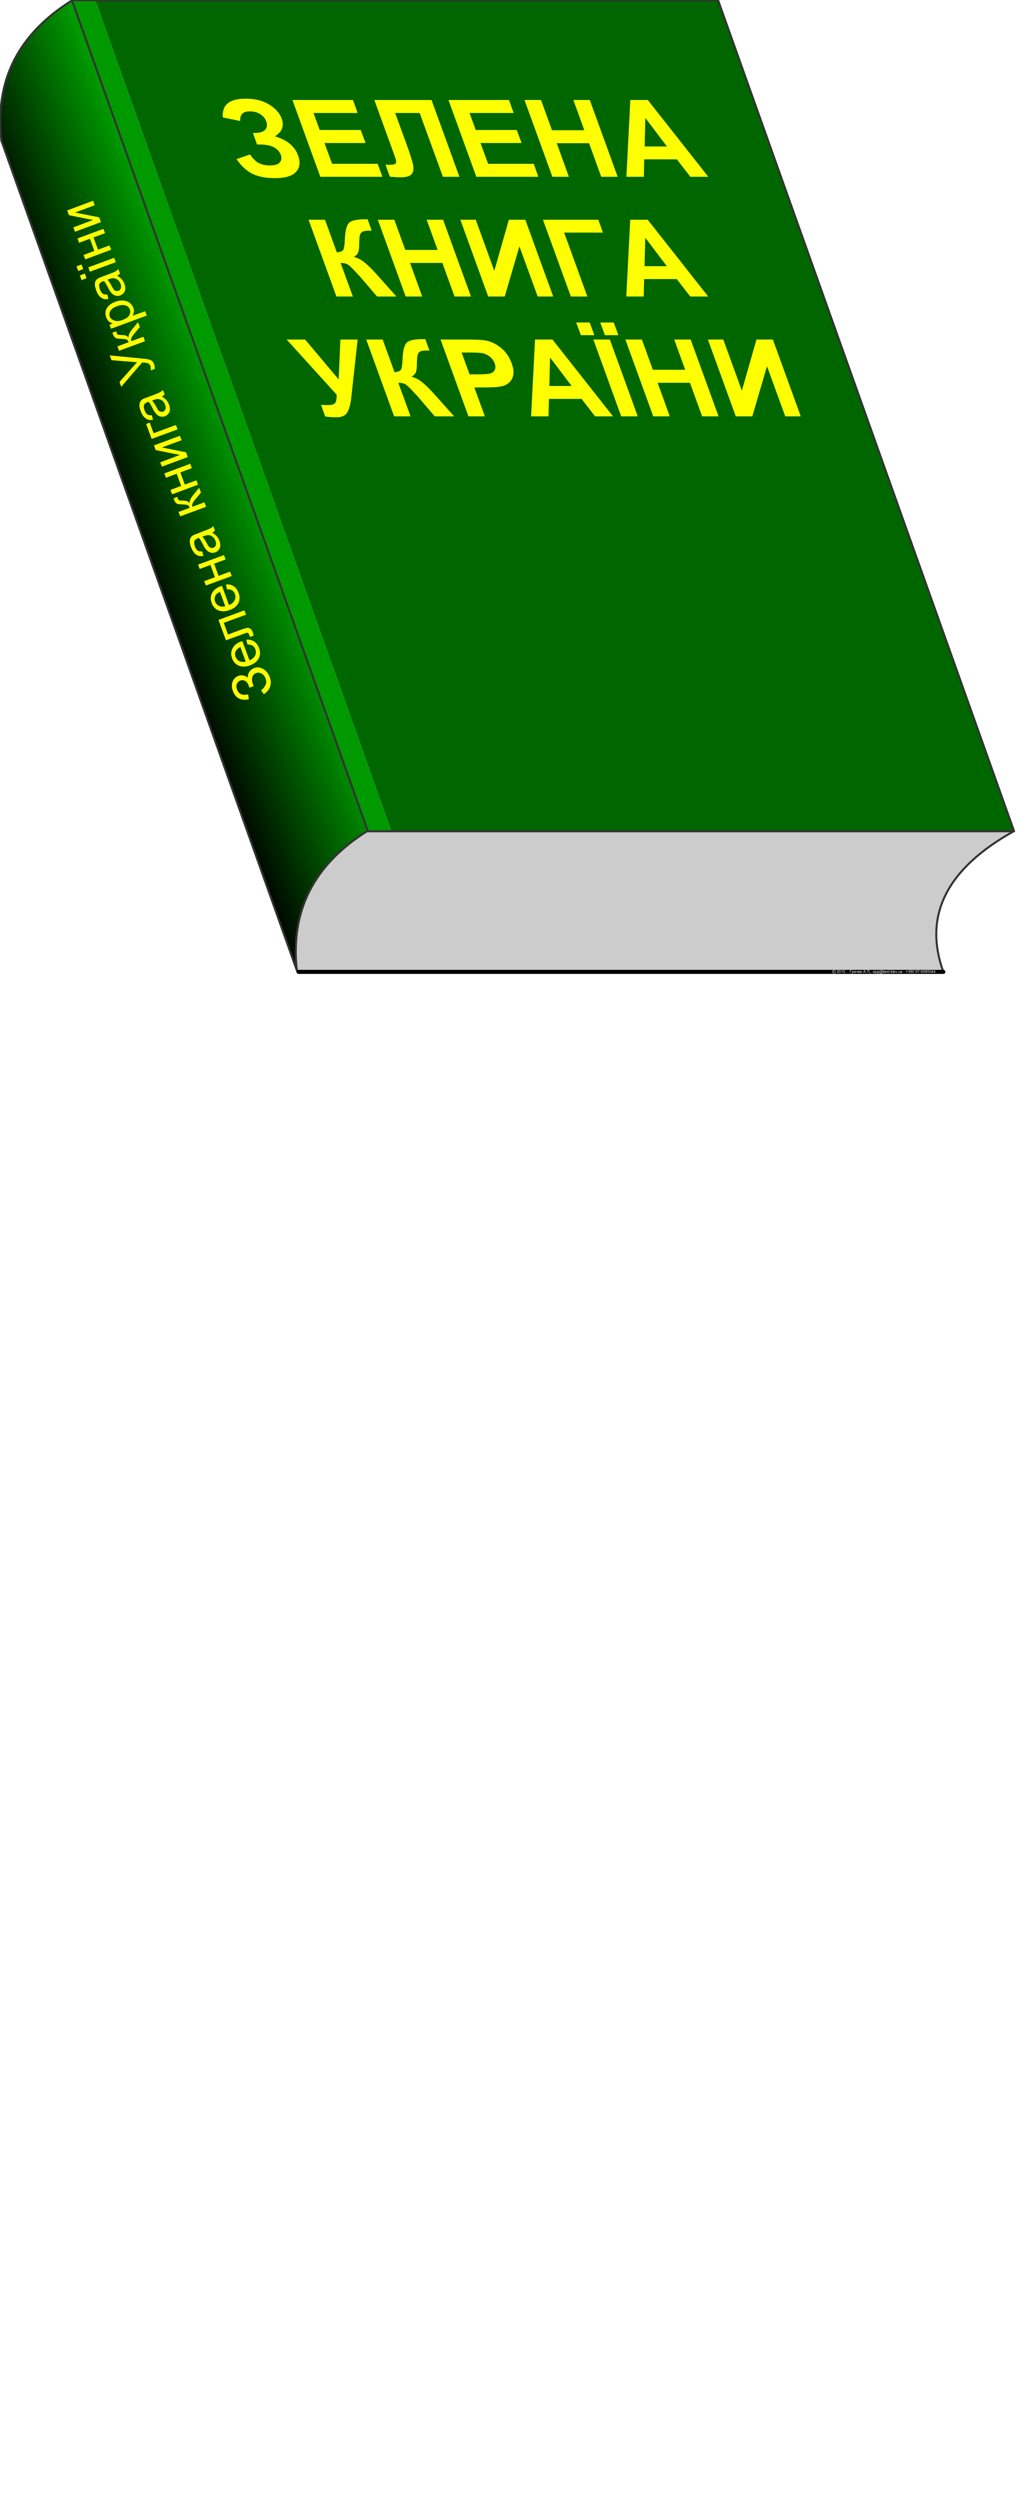
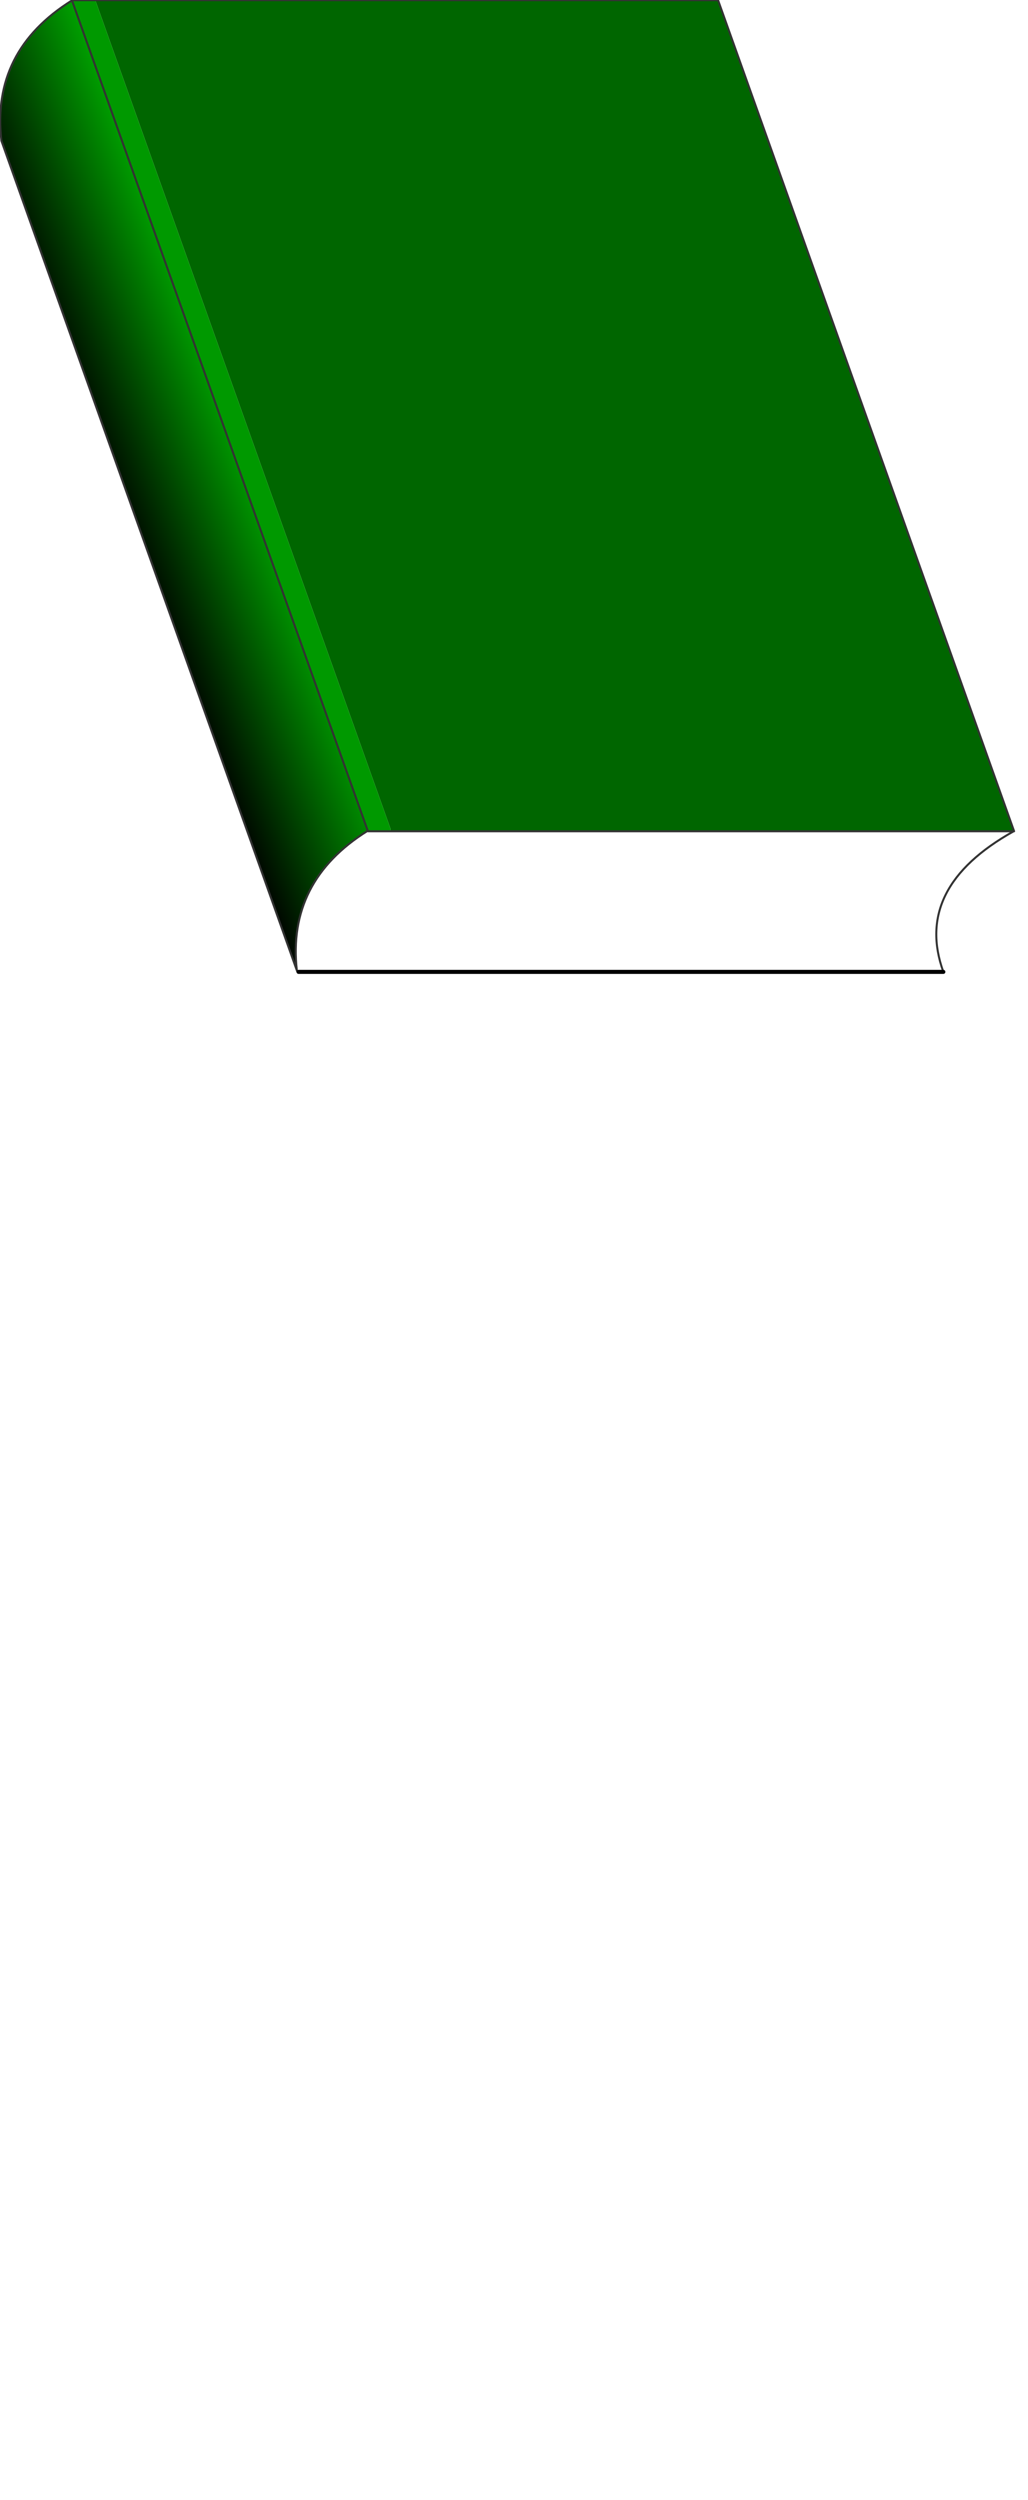
<svg xmlns="http://www.w3.org/2000/svg" xmlns:xlink="http://www.w3.org/1999/xlink" version="1.1" preserveAspectRatio="meet" x="0px" y="0px" width="200px" viewBox="0 0 507 486">
  <defs>
    <linearGradient id="Gradient_1" gradientUnits="userSpaceOnUse" x1="163.225" y1="211.475" x2="18.175" y2="267.225" spreadMethod="pad">
      <stop offset="0%" stop-color="#00FF00" />
      <stop offset="73.725%" stop-color="#000000" />
    </linearGradient>
    <filter id="Filter_1" x="-20%" y="-20%" width="140%" height="140%" color-interpolation-filters="sRGB">
      <feFlood flood-color="#000000" flood-opacity="1" in="SourceGraphic" result="result1" />
      <feComposite in2="SourceGraphic" in="result1" operator="in" result="result2" />
      <feGaussianBlur in="result2" stdDeviation="0.333,0.333" result="result3" />
      <feOffset dx="2.828" dy="2.828" in="result3" result="result4" />
      <feComposite in2="result4" in="SourceGraphic" operator="over" result="result5" />
    </filter>
    <g id="2">
      <path fill="#006600" stroke="none" d=" M 192.6 408.4 L 192.6 409.65 499.95 409.65 500.15 409.65 354.15 0.1 47 0.1 192.6 408.4 Z" />
-       <path fill="#CCCCCC" stroke="none" d=" M 192.6 409.65 L 181.45 409.65 181.3 409.45 Q 141.5 434.3 146.4 478.25 L 146.7 478.95 147.25 478.95 465.25 478.95 Q 450.25 437.4 499.95 409.65 L 192.6 409.65 Z" />
      <path fill="url(#Gradient_1)" stroke="none" d=" M 35.5 0.2 Q -4.45 25.1 0.7 69.4 L 146.4 478.25 Q 141.5 434.3 181.3 409.45 181.3 409.35 181.35 409.35 L 35.5 0.2 Z" />
      <path fill="#009900" stroke="none" d=" M 35.5 0.1 L 35.5 0.2 181.35 409.35 181.45 409.65 192.6 409.65 192.6 408.4 47 0.1 35.5 0.1 Z" />
    </g>
    <g id="3">
-       <path fill="#FFFFFF" stroke="none" d=" M 451.75 478.75 Q 451.75 478.55 451.8 478.45 451.85 478.35 451.9 478.3 451.95 478.25 452.05 478.25 452.15 478.25 452.2 478.3 452.25 478.35 452.25 478.45 L 452.45 478.45 Q 452.4 478.3 452.3 478.2 452.2 478.1 452.05 478.1 451.85 478.1 451.7 478.25 451.55 478.45 451.55 478.8 451.55 479.15 451.7 479.3 451.85 479.45 452.05 479.45 452.15 479.45 452.25 479.4 452.35 479.35 452.4 479.25 452.45 479.15 452.45 479 452.45 478.8 452.35 478.7 452.25 478.6 452.05 478.6 451.95 478.6 451.9 478.6 451.8 478.65 451.75 478.75 M 451.8 479.2 Q 451.75 479.1 451.75 479 451.75 478.9 451.85 478.8 451.9 478.7 452.05 478.7 452.15 478.7 452.2 478.8 452.3 478.9 452.3 479 452.3 479.15 452.2 479.25 452.15 479.35 452.05 479.35 451.95 479.35 451.9 479.3 451.85 479.25 451.8 479.2 M 455.15 478.45 Q 455.1 478.3 455 478.2 454.9 478.1 454.75 478.1 454.55 478.1 454.4 478.25 454.25 478.45 454.25 478.8 454.25 479.15 454.4 479.3 454.55 479.45 454.75 479.45 454.85 479.45 454.95 479.4 455.05 479.35 455.1 479.25 455.15 479.15 455.15 479 455.15 478.8 455.05 478.7 454.95 478.6 454.75 478.6 454.65 478.6 454.6 478.6 454.5 478.65 454.45 478.75 454.45 478.55 454.5 478.45 454.55 478.35 454.6 478.3 454.65 478.25 454.75 478.25 454.85 478.25 454.9 478.3 454.95 478.35 454.95 478.45 L 455.15 478.45 M 454.5 479.2 Q 454.45 479.1 454.45 479 454.45 478.9 454.55 478.8 454.6 478.7 454.75 478.7 454.85 478.7 454.9 478.8 455 478.9 455 479 455 479.15 454.9 479.25 454.85 479.35 454.75 479.35 454.65 479.35 454.6 479.3 454.55 479.25 454.5 479.2 M 453.2 478.6 Q 453.35 478.4 453.45 478.25 L 453.45 478.15 452.6 478.15 452.6 478.3 453.25 478.3 Q 453.1 478.45 453 478.65 452.9 478.85 452.85 479.05 452.8 479.3 452.8 479.45 L 452.95 479.45 Q 452.95 479.25 453 479.1 453.1 478.85 453.2 478.6 M 453.6 479.05 L 454.1 479.05 454.1 478.9 453.6 478.9 453.6 479.05 M 447.35 478.35 L 447.15 478.35 447.15 478.7 446.8 478.7 446.8 478.85 447.15 478.85 447.15 479.25 447.35 479.25 447.35 478.85 447.7 478.85 447.7 478.7 447.35 478.7 447.35 478.35 M 450.4 478.1 Q 450.25 478.1 450.15 478.2 450.1 478.25 450.05 478.4 450 478.55 450 478.8 450 479.15 450.1 479.35 450.2 479.45 450.4 479.45 450.55 479.45 450.65 479.4 450.75 479.3 450.8 479.15 450.85 479 450.85 478.8 450.85 478.6 450.8 478.45 450.8 478.35 450.75 478.25 450.7 478.2 450.6 478.15 450.5 478.1 450.4 478.1 M 450.25 478.35 Q 450.3 478.25 450.4 478.25 450.55 478.25 450.6 478.35 450.7 478.45 450.7 478.8 450.7 479.1 450.6 479.25 450.55 479.35 450.4 479.35 450.3 479.35 450.25 479.25 450.15 479.1 450.15 478.8 450.15 478.45 450.25 478.35 M 449.1 478.2 Q 449 478.3 449 478.45 449 478.55 449.05 478.6 449.1 478.7 449.2 478.7 449.05 478.75 449 478.85 448.95 478.95 448.95 479.05 448.95 479.25 449.05 479.35 449.15 479.45 449.35 479.45 449.55 479.45 449.7 479.35 449.8 479.25 449.8 479.05 449.8 478.95 449.75 478.85 449.7 478.75 449.55 478.7 449.65 478.7 449.7 478.6 449.75 478.55 449.75 478.45 449.75 478.3 449.65 478.2 449.55 478.1 449.35 478.1 449.2 478.1 449.1 478.2 M 449.15 478.45 Q 449.15 478.35 449.2 478.3 449.25 478.25 449.35 478.25 449.45 478.25 449.5 478.3 449.6 478.35 449.6 478.45 449.6 478.55 449.55 478.6 449.45 478.65 449.35 478.65 449.25 478.65 449.2 478.6 449.15 478.55 449.15 478.45 M 449.1 479.05 Q 449.1 478.95 449.15 478.85 449.25 478.8 449.35 478.8 449.5 478.8 449.55 478.85 449.65 478.95 449.65 479.05 449.65 479.2 449.55 479.25 449.5 479.35 449.35 479.35 449.3 479.35 449.25 479.3 449.15 479.25 449.15 479.2 449.1 479.15 449.1 479.05 M 448.75 478.45 Q 448.75 478.35 448.7 478.3 448.65 478.2 448.55 478.15 448.45 478.1 448.35 478.1 448.2 478.1 448.1 478.2 448 478.3 447.95 478.45 L 448.1 478.5 Q 448.15 478.35 448.2 478.3 448.25 478.25 448.35 478.25 448.45 478.25 448.5 478.3 448.55 478.35 448.55 478.45 448.55 478.55 448.5 478.6 448.4 478.65 448.3 478.65 L 448.25 478.65 448.25 478.8 Q 448.3 478.8 448.35 478.8 448.5 478.8 448.55 478.85 448.65 478.95 448.65 479.05 448.65 479.2 448.55 479.25 448.45 479.35 448.35 479.35 448.25 479.35 448.2 479.3 448.1 479.2 448.1 479.05 L 447.95 479.1 Q 447.95 479.25 448.05 479.35 448.2 479.45 448.35 479.45 448.55 479.45 448.7 479.35 448.8 479.25 448.8 479.05 448.8 478.9 448.75 478.85 448.7 478.75 448.55 478.7 448.65 478.7 448.7 478.6 448.75 478.55 448.75 478.45 M 456.1 478.7 Q 456 478.55 455.8 478.55 455.65 478.55 455.55 478.65 L 455.6 478.3 456.15 478.3 456.15 478.15 455.5 478.15 455.35 478.8 455.5 478.85 Q 455.55 478.8 455.6 478.75 455.7 478.7 455.75 478.7 455.9 478.7 455.95 478.8 456.05 478.85 456.05 479 456.05 479.15 455.95 479.25 455.9 479.35 455.75 479.35 455.65 479.35 455.6 479.25 455.5 479.2 455.5 479.1 L 455.35 479.1 Q 455.35 479.25 455.45 479.35 455.6 479.45 455.75 479.45 456 479.45 456.1 479.3 456.2 479.2 456.2 479 456.2 478.8 456.1 478.7 M 456.45 478.6 Q 456.5 478.7 456.6 478.7 456.45 478.75 456.4 478.85 456.35 478.95 456.35 479.05 456.35 479.25 456.45 479.35 456.55 479.45 456.75 479.45 456.95 479.45 457.1 479.35 457.2 479.25 457.2 479.05 457.2 478.95 457.15 478.85 457.1 478.75 456.95 478.7 457.05 478.7 457.1 478.6 457.15 478.55 457.15 478.45 457.15 478.3 457.05 478.2 456.95 478.1 456.75 478.1 456.6 478.1 456.5 478.2 456.4 478.3 456.4 478.45 456.4 478.55 456.45 478.6 M 456.6 478.6 Q 456.55 478.55 456.55 478.45 456.55 478.35 456.6 478.3 456.65 478.25 456.75 478.25 456.85 478.25 456.9 478.3 457 478.35 457 478.45 457 478.55 456.95 478.6 456.85 478.65 456.75 478.65 456.65 478.65 456.6 478.6 M 456.5 479.05 Q 456.5 478.95 456.55 478.85 456.65 478.8 456.75 478.8 456.9 478.8 456.95 478.85 457.05 478.95 457.05 479.05 457.05 479.2 456.95 479.25 456.9 479.35 456.75 479.35 456.7 479.35 456.65 479.3 456.55 479.25 456.55 479.2 456.5 479.15 456.5 479.05 M 460.4 479 L 460.4 479.15 461 479.15 461 479.45 461.15 479.45 461.15 479.15 461.35 479.15 461.35 479 461.15 479 461.15 478.1 461.05 478.1 460.4 479 M 461 478.35 L 461 479 460.6 479 461 478.35 M 459.35 479 L 459.35 479.15 459.95 479.15 459.95 479.45 460.1 479.45 460.1 479.15 460.3 479.15 460.3 479 460.1 479 460.1 478.1 460 478.1 459.35 479 M 459.95 479 L 459.55 479 459.95 478.35 459.95 479 M 458.2 478.3 L 458.2 478.15 457.55 478.15 457.4 478.8 457.55 478.85 Q 457.6 478.8 457.65 478.75 457.75 478.7 457.8 478.7 457.95 478.7 458 478.8 458.1 478.85 458.1 479 458.1 479.15 458 479.25 457.95 479.35 457.8 479.35 457.7 479.35 457.65 479.25 457.55 479.2 457.55 479.1 L 457.4 479.1 Q 457.4 479.25 457.5 479.35 457.65 479.45 457.8 479.45 458.05 479.45 458.15 479.3 458.25 479.2 458.25 479 458.25 478.8 458.15 478.7 458.05 478.55 457.85 478.55 457.7 478.55 457.6 478.65 L 457.65 478.3 458.2 478.3 M 459.2 478.25 Q 459.15 478.2 459.05 478.15 458.95 478.1 458.85 478.1 458.7 478.1 458.6 478.2 458.55 478.25 458.5 478.4 458.45 478.55 458.45 478.8 458.45 479.15 458.55 479.35 458.65 479.45 458.85 479.45 459 479.45 459.1 479.4 459.2 479.3 459.25 479.15 459.3 479 459.3 478.8 459.3 478.6 459.25 478.45 459.25 478.35 459.2 478.25 M 458.85 478.25 Q 459 478.25 459.05 478.35 459.15 478.45 459.15 478.8 459.15 479.1 459.05 479.25 459 479.35 458.85 479.35 458.75 479.35 458.7 479.25 458.6 479.1 458.6 478.8 458.6 478.45 458.7 478.35 458.75 478.25 458.85 478.25 M 432.35 478.7 Q 432.3 478.6 432.25 478.5 432.15 478.45 432 478.45 431.9 478.45 431.85 478.5 431.8 478.55 431.7 478.6 L 431.7 478.5 431.55 478.5 431.55 479.8 431.75 479.8 431.75 479.35 Q 431.8 479.4 431.85 479.45 431.9 479.45 432 479.45 432.1 479.45 432.2 479.4 432.3 479.35 432.35 479.25 432.4 479.1 432.4 478.95 432.4 478.8 432.35 478.7 M 432 478.6 Q 432.1 478.6 432.15 478.7 432.25 478.75 432.25 478.95 432.25 479.15 432.15 479.25 432.1 479.35 432 479.35 431.85 479.35 431.8 479.25 431.7 479.15 431.7 478.95 431.7 478.8 431.8 478.7 431.9 478.6 432 478.6 M 431.3 478.65 Q 431.3 478.6 431.25 478.55 431.2 478.5 431.15 478.5 431.05 478.45 430.95 478.45 430.8 478.45 430.7 478.5 430.6 478.5 430.55 478.6 430.5 478.65 430.5 478.75 L 430.65 478.8 Q 430.7 478.65 430.75 478.65 430.8 478.6 430.9 478.6 431.05 478.6 431.1 478.65 431.15 478.7 431.15 478.8 L 431.15 478.85 Q 431.05 478.85 430.85 478.9 430.75 478.9 430.7 478.9 430.65 478.95 430.6 478.95 430.55 479 430.5 479.05 430.45 479.1 430.45 479.2 430.45 479.3 430.55 479.4 430.65 479.45 430.8 479.45 430.9 479.45 431 479.45 431.05 479.4 431.15 479.35 431.15 479.4 431.2 479.45 L 431.35 479.45 Q 431.35 479.4 431.3 479.35 431.3 479.25 431.3 479.05 L 431.3 478.8 Q 431.3 478.7 431.3 478.65 M 430.75 479.05 L 430.9 479 Q 431.05 479 431.15 478.95 L 431.15 479 Q 431.15 479.15 431.1 479.2 431.1 479.25 431 479.3 430.95 479.35 430.85 479.35 430.75 479.35 430.7 479.3 430.65 479.25 430.65 479.2 430.65 479.15 430.65 479.1 430.7 479.1 430.75 479.05 M 433.35 478.5 L 433.2 478.5 433.2 478.6 Q 433.1 478.45 432.95 478.45 432.8 478.45 432.7 478.5 432.6 478.6 432.55 478.7 432.5 478.8 432.5 478.95 432.5 479.15 432.6 479.3 432.75 479.45 432.95 479.45 433.1 479.45 433.2 479.3 433.2 479.5 433.2 479.55 433.15 479.6 433.1 479.65 433.05 479.7 432.95 479.7 432.8 479.7 432.75 479.65 432.7 479.65 432.7 479.55 L 432.55 479.55 Q 432.55 479.7 432.65 479.75 432.75 479.85 432.95 479.85 433.05 479.85 433.2 479.8 433.25 479.75 433.3 479.65 433.35 479.55 433.35 479.3 L 433.35 478.5 M 432.95 478.6 Q 433.05 478.6 433.15 478.7 433.2 478.75 433.2 478.95 433.2 479.15 433.15 479.25 433.05 479.3 432.95 479.3 432.85 479.3 432.75 479.25 432.7 479.15 432.7 478.95 432.7 478.75 432.75 478.7 432.85 478.6 432.95 478.6 M 433.85 478.6 Q 433.95 478.4 434.1 478.3 434.3 478.2 434.5 478.2 434.7 478.2 434.85 478.3 435 478.4 435.1 478.5 435.15 478.65 435.15 478.8 435.15 478.95 435.1 479.05 435.05 479.15 434.95 479.25 434.85 479.3 434.8 479.3 L 434.75 479.3 434.75 479.1 434.9 478.5 434.75 478.5 434.7 478.65 Q 434.65 478.55 434.6 478.5 434.5 478.45 434.45 478.45 434.3 478.45 434.2 478.55 434.1 478.6 434.05 478.75 433.95 478.9 433.95 479.05 433.95 479.15 434 479.25 434.05 479.35 434.1 479.4 434.2 479.45 434.3 479.45 434.35 479.45 434.45 479.4 434.5 479.35 434.55 479.3 434.55 479.35 434.6 479.4 L 434.65 479.45 Q 434.7 479.45 434.75 479.45 434.95 479.45 435.1 479.25 435.3 479.05 435.3 478.8 435.3 478.6 435.2 478.45 435.1 478.25 434.9 478.2 434.75 478.1 434.5 478.1 434.2 478.1 434 478.2 433.8 478.35 433.7 478.6 433.6 478.8 433.6 479 433.6 479.2 433.7 479.4 433.75 479.55 433.85 479.65 434 479.75 434.15 479.8 434.3 479.85 434.55 479.85 434.75 479.85 434.9 479.8 435.05 479.75 435.2 479.65 435.3 479.55 435.35 479.45 L 435.15 479.45 Q 435.1 479.55 434.95 479.65 434.75 479.7 434.55 479.7 434.3 479.7 434.1 479.65 433.95 479.55 433.85 479.4 433.75 479.25 433.75 479 433.75 478.8 433.85 478.6 M 434.35 478.6 Q 434.4 478.6 434.45 478.6 434.55 478.6 434.6 478.65 434.65 478.75 434.65 478.85 434.65 478.95 434.6 479.05 434.6 479.15 434.55 479.2 434.5 479.25 434.4 479.3 434.35 479.3 434.3 479.3 434.25 479.3 434.2 479.25 434.1 479.2 434.1 479.05 434.1 478.95 434.15 478.9 434.2 478.8 434.25 478.7 434.3 478.65 434.35 478.6 M 427.3 479.45 L 427.3 479.25 427.1 479.25 427.1 479.45 427.3 479.45 M 426.2 478.1 L 425.7 479.45 425.9 479.45 426.05 479.05 426.6 479.05 426.75 479.45 426.95 479.45 426.4 478.1 426.2 478.1 M 426.25 478.5 Q 426.3 478.4 426.3 478.25 426.35 478.35 426.4 478.55 L 426.55 478.9 426.1 478.9 426.25 478.5 M 429.4 479.45 L 429.5 479.45 Q 429.5 479.55 429.5 479.6 429.45 479.6 429.4 479.65 L 429.45 479.7 Q 429.55 479.7 429.55 479.6 429.6 479.55 429.6 479.45 L 429.6 479.25 429.4 479.25 429.4 479.45 M 428.5 479.45 L 428.7 479.45 428.7 478.1 427.65 478.1 427.65 479.45 427.8 479.45 427.8 478.25 428.5 478.25 428.5 479.45 M 428.85 479.25 L 428.85 479.45 429.05 479.45 429.05 479.25 428.85 479.25 M 442.65 479.45 L 442.85 479.45 442.85 479.25 442.65 479.25 442.65 479.45 M 442.55 478.5 L 442.4 478.5 442.2 479.05 Q 442.15 479.2 442.1 479.25 442.1 479.15 442.05 479.05 L 441.85 478.5 441.65 478.5 442.05 479.45 442.2 479.45 442.55 478.5 M 441.45 478.6 Q 441.3 478.45 441.1 478.45 440.9 478.45 440.8 478.6 440.65 478.75 440.65 478.95 440.65 479.2 440.8 479.35 440.9 479.45 441.15 479.45 441.3 479.45 441.4 479.4 441.5 479.3 441.55 479.15 L 441.4 479.15 Q 441.35 479.25 441.3 479.3 441.2 479.35 441.15 479.35 441 479.35 440.95 479.25 440.85 479.15 440.85 479 L 441.55 479 441.55 478.95 Q 441.55 478.7 441.45 478.6 M 441.1 478.6 Q 441.25 478.6 441.35 478.7 441.4 478.75 441.4 478.85 L 440.85 478.85 Q 440.85 478.75 440.95 478.65 441 478.6 441.1 478.6 M 443.95 478.5 L 443.8 478.5 443.8 479 Q 443.8 479.1 443.75 479.2 443.75 479.25 443.65 479.3 443.6 479.35 443.55 479.35 443.45 479.35 443.4 479.3 443.35 479.25 443.35 479.2 443.35 479.15 443.35 479 L 443.35 478.5 443.15 478.5 443.15 479.1 Q 443.15 479.2 443.2 479.25 443.2 479.3 443.25 479.35 443.25 479.4 443.35 479.45 443.4 479.45 443.5 479.45 443.7 479.45 443.8 479.3 L 443.8 479.45 443.95 479.45 443.95 478.5 M 444.15 478.6 Q 444.1 478.65 444.1 478.75 L 444.25 478.8 Q 444.3 478.65 444.35 478.65 444.4 478.6 444.5 478.6 444.65 478.6 444.7 478.65 444.75 478.7 444.75 478.8 L 444.75 478.85 Q 444.65 478.85 444.45 478.9 444.35 478.9 444.3 478.9 444.25 478.95 444.2 478.95 444.15 479 444.1 479.05 444.05 479.1 444.05 479.2 444.05 479.3 444.15 479.4 444.25 479.45 444.4 479.45 444.5 479.45 444.6 479.45 444.65 479.4 444.75 479.35 444.75 479.4 444.8 479.45 L 444.95 479.45 Q 444.95 479.4 444.9 479.35 444.9 479.25 444.9 479.05 L 444.9 478.8 Q 444.9 478.7 444.9 478.65 444.9 478.6 444.85 478.55 444.8 478.5 444.75 478.5 444.65 478.45 444.55 478.45 444.4 478.45 444.3 478.5 444.2 478.5 444.15 478.6 M 444.75 478.95 L 444.75 479 Q 444.75 479.15 444.7 479.2 444.7 479.25 444.6 479.3 444.55 479.35 444.45 479.35 444.35 479.35 444.3 479.3 444.25 479.25 444.25 479.2 444.25 479.15 444.25 479.1 444.3 479.1 444.35 479.05 L 444.5 479 Q 444.65 479 444.75 478.95 M 437.3 478.6 Q 437.35 478.6 437.4 478.65 437.45 478.65 437.5 478.7 437.5 478.75 437.5 478.85 L 437.5 479.45 437.65 479.45 437.65 478.85 Q 437.65 478.75 437.65 478.7 437.65 478.6 437.6 478.55 437.55 478.5 437.5 478.5 437.4 478.45 437.35 478.45 437.15 478.45 437 478.6 L 437 478.5 436.85 478.5 436.85 479.45 437.05 479.45 437.05 478.9 Q 437.05 478.75 437.1 478.65 437.2 478.6 437.3 478.6 M 435.65 478.1 L 435.45 478.1 435.45 479.45 435.65 479.45 435.65 478.1 M 436.6 478.55 Q 436.55 478.5 436.5 478.5 436.4 478.45 436.3 478.45 436.15 478.45 436.05 478.5 435.95 478.5 435.9 478.6 435.85 478.65 435.85 478.75 L 436 478.8 Q 436.05 478.65 436.1 478.65 436.15 478.6 436.25 478.6 436.4 478.6 436.45 478.65 436.5 478.7 436.5 478.8 L 436.5 478.85 Q 436.4 478.85 436.2 478.9 436.1 478.9 436.05 478.9 436 478.95 435.95 478.95 435.9 479 435.85 479.05 435.8 479.1 435.8 479.2 435.8 479.3 435.9 479.4 436 479.45 436.15 479.45 436.25 479.45 436.35 479.45 436.4 479.4 436.5 479.35 436.5 479.4 436.55 479.45 L 436.7 479.45 Q 436.7 479.4 436.65 479.35 436.65 479.25 436.65 479.05 L 436.65 478.8 Q 436.65 478.7 436.65 478.65 436.65 478.6 436.6 478.55 M 436 479.2 Q 436 479.15 436 479.1 436.05 479.1 436.1 479.05 L 436.25 479 Q 436.4 479 436.5 478.95 L 436.5 479 Q 436.5 479.15 436.45 479.2 436.45 479.25 436.35 479.3 436.3 479.35 436.2 479.35 436.1 479.35 436.05 479.3 436 479.25 436 479.2 M 440.35 478.5 L 440.35 479.45 440.55 479.45 440.55 478.5 440.35 478.5 M 440.2 478.5 L 440 478.5 439.6 478.85 439.6 478.1 439.4 478.1 439.4 479.45 439.6 479.45 439.6 479.05 439.7 478.95 440.05 479.45 440.25 479.45 439.8 478.85 440.2 478.5 M 440.35 478.1 L 440.35 478.3 440.55 478.3 440.55 478.1 440.35 478.1 M 439.1 479.45 L 439.1 479.25 438.9 479.25 438.9 479.45 439.1 479.45 M 438.2 478.45 Q 438.05 478.45 437.95 478.5 437.85 478.6 437.8 478.7 437.75 478.8 437.75 478.95 437.75 479.1 437.8 479.25 437.85 479.35 437.95 479.4 438.05 479.45 438.2 479.45 438.35 479.45 438.45 479.35 L 438.45 479.45 438.6 479.45 438.6 478.1 438.45 478.1 438.45 478.6 Q 438.4 478.55 438.35 478.5 438.25 478.45 438.2 478.45 M 438 478.7 Q 438.1 478.6 438.2 478.6 438.3 478.6 438.4 478.7 438.45 478.8 438.45 479 438.45 479.15 438.4 479.25 438.3 479.35 438.2 479.35 438.1 479.35 438 479.25 437.95 479.15 437.95 478.95 437.95 478.75 438 478.7 M 410.5 478.9 Q 410.5 479.1 410.6 479.3 410.75 479.5 410.9 479.6 411.1 479.75 411.35 479.75 411.6 479.75 411.75 479.6 411.95 479.5 412.1 479.3 412.2 479.1 412.2 478.9 412.2 478.65 412.05 478.45 411.95 478.25 411.75 478.15 411.55 478.05 411.35 478.05 411.1 478.05 410.9 478.15 410.75 478.25 410.6 478.45 410.5 478.65 410.5 478.9 M 410.75 478.5 Q 410.85 478.4 411 478.3 411.15 478.2 411.35 478.2 411.55 478.2 411.7 478.3 411.85 478.4 411.95 478.5 412.05 478.7 412.05 478.9 412.05 479.1 411.95 479.25 411.85 479.4 411.7 479.5 411.55 479.6 411.35 479.6 411.15 479.6 410.95 479.5 410.85 479.4 410.75 479.25 410.65 479.1 410.65 478.9 410.65 478.7 410.75 478.5 M 411.1 478.45 Q 411 478.5 410.95 478.6 410.9 478.75 410.9 478.9 410.9 479.15 411 479.25 411.15 479.35 411.35 479.35 411.5 479.35 411.65 479.25 411.7 479.2 411.75 479.05 L 411.65 479.05 Q 411.6 479.15 411.55 479.2 411.45 479.25 411.35 479.25 411.2 479.25 411.1 479.15 411.05 479.05 411.05 478.9 411.05 478.7 411.1 478.6 411.2 478.5 411.35 478.5 411.45 478.5 411.5 478.55 411.6 478.6 411.6 478.7 L 411.7 478.65 Q 411.7 478.55 411.6 478.45 411.5 478.4 411.35 478.4 411.2 478.4 411.1 478.45 M 413.85 478.4 Q 413.8 478.55 413.8 478.8 413.8 479.15 413.9 479.35 414 479.45 414.2 479.45 414.35 479.45 414.45 479.4 414.55 479.3 414.6 479.15 414.65 479 414.65 478.8 414.65 478.6 414.6 478.45 414.6 478.35 414.55 478.25 414.5 478.2 414.4 478.15 414.3 478.1 414.2 478.1 414.05 478.1 413.95 478.2 413.9 478.25 413.85 478.4 M 414.2 478.25 Q 414.35 478.25 414.4 478.35 414.5 478.45 414.5 478.8 414.5 479.1 414.4 479.25 414.35 479.35 414.2 479.35 414.1 479.35 414.05 479.25 413.95 479.1 413.95 478.8 413.95 478.45 414.05 478.35 414.1 478.25 414.2 478.25 M 413.6 478.65 Q 413.65 478.55 413.65 478.45 413.65 478.3 413.55 478.2 413.4 478.1 413.2 478.1 413.05 478.1 412.9 478.2 412.8 478.3 412.8 478.5 L 412.95 478.5 Q 412.95 478.4 413.05 478.3 413.1 478.25 413.2 478.25 413.35 478.25 413.4 478.3 413.45 478.35 413.45 478.45 413.45 478.55 413.4 478.65 413.3 478.75 413.1 478.95 412.95 479.05 412.9 479.15 412.8 479.25 412.8 479.35 412.75 479.4 412.75 479.45 L 413.65 479.45 413.65 479.3 413 479.3 Q 413 479.25 413.05 479.2 413.1 479.15 413.25 479.05 413.4 478.9 413.5 478.8 413.6 478.7 413.6 478.65 M 421 478.7 Q 420.95 478.6 420.9 478.5 420.8 478.45 420.65 478.45 420.55 478.45 420.5 478.5 420.45 478.55 420.35 478.6 L 420.35 478.5 420.2 478.5 420.2 479.8 420.4 479.8 420.4 479.35 Q 420.45 479.4 420.5 479.45 420.55 479.45 420.65 479.45 420.75 479.45 420.85 479.4 420.95 479.35 421 479.25 421.05 479.1 421.05 478.95 421.05 478.8 421 478.7 M 420.65 478.6 Q 420.75 478.6 420.8 478.7 420.9 478.75 420.9 478.95 420.9 479.15 420.8 479.25 420.75 479.35 420.65 479.35 420.5 479.35 420.45 479.25 420.35 479.15 420.35 478.95 420.35 478.8 420.45 478.7 420.55 478.6 420.65 478.6 M 421.4 478.5 Q 421.3 478.5 421.25 478.6 421.2 478.65 421.2 478.75 L 421.35 478.8 Q 421.4 478.65 421.45 478.65 421.5 478.6 421.6 478.6 421.75 478.6 421.8 478.65 421.85 478.7 421.85 478.8 L 421.85 478.85 Q 421.75 478.85 421.55 478.9 421.45 478.9 421.4 478.9 421.35 478.95 421.3 478.95 421.25 479 421.2 479.05 421.15 479.1 421.15 479.2 421.15 479.3 421.25 479.4 421.35 479.45 421.5 479.45 421.6 479.45 421.7 479.45 421.75 479.4 421.85 479.35 421.85 479.4 421.9 479.45 L 422.05 479.45 Q 422.05 479.4 422 479.35 422 479.25 422 479.05 L 422 478.8 Q 422 478.7 422 478.65 422 478.6 421.95 478.55 421.9 478.5 421.85 478.5 421.75 478.45 421.65 478.45 421.5 478.45 421.4 478.5 M 421.35 479.1 Q 421.4 479.1 421.45 479.05 L 421.6 479 Q 421.75 479 421.85 478.95 L 421.85 479 Q 421.85 479.15 421.8 479.2 421.8 479.25 421.7 479.3 421.65 479.35 421.55 479.35 421.45 479.35 421.4 479.3 421.35 479.25 421.35 479.2 421.35 479.15 421.35 479.1 M 424.95 478.6 Q 424.9 478.5 424.8 478.5 424.75 478.5 424.6 478.5 L 424.2 478.5 424.2 479.45 424.65 479.45 Q 424.85 479.45 424.9 479.4 425 479.3 425 479.2 425 479.1 425 479.05 424.95 478.95 424.85 478.95 424.9 478.9 424.95 478.85 425 478.8 425 478.75 425 478.65 424.95 478.6 M 424.75 478.65 Q 424.8 478.65 424.8 478.75 424.8 478.8 424.8 478.85 424.75 478.85 424.7 478.9 424.65 478.9 424.55 478.9 L 424.4 478.9 424.4 478.6 424.55 478.6 Q 424.7 478.6 424.75 478.65 M 424.6 479.3 L 424.4 479.3 424.4 479 424.6 479 Q 424.7 479 424.75 479.05 424.8 479.05 424.8 479.1 424.85 479.1 424.85 479.15 424.85 479.25 424.8 479.3 424.75 479.3 424.6 479.3 M 423 478.5 L 422.85 478.5 422.85 478.9 Q 422.7 478.95 422.6 478.95 422.5 478.95 422.45 478.95 422.4 478.9 422.4 478.85 422.4 478.8 422.4 478.65 L 422.4 478.5 422.2 478.5 422.2 478.75 Q 422.2 478.85 422.25 478.9 422.25 479 422.35 479.05 422.45 479.1 422.55 479.1 422.7 479.1 422.85 479.05 L 422.85 479.45 423 479.45 423 478.5 M 423.95 478.6 Q 423.8 478.45 423.6 478.45 423.4 478.45 423.3 478.6 423.15 478.75 423.15 478.95 423.15 479.2 423.3 479.35 423.4 479.45 423.65 479.45 423.8 479.45 423.9 479.4 424 479.3 424.05 479.15 L 423.9 479.15 Q 423.85 479.25 423.8 479.3 423.7 479.35 423.65 479.35 423.5 479.35 423.45 479.25 423.35 479.15 423.35 479 L 424.05 479 424.05 478.95 Q 424.05 478.7 423.95 478.6 M 423.45 478.65 Q 423.5 478.6 423.6 478.6 423.75 478.6 423.85 478.7 423.9 478.75 423.9 478.85 L 423.35 478.85 Q 423.35 478.75 423.45 478.65 M 416.95 479.25 L 416.95 479.45 417.15 479.45 417.15 479.25 416.95 479.25 M 415.35 478.1 Q 415.3 478.2 415.2 478.3 415.1 478.35 414.95 478.45 L 414.95 478.6 Q 415.05 478.55 415.15 478.5 415.2 478.45 415.3 478.4 L 415.3 479.45 415.45 479.45 415.45 478.1 415.35 478.1 M 416.25 478.1 Q 416.1 478.1 416 478.2 415.95 478.25 415.9 478.4 415.85 478.55 415.85 478.8 415.85 479.15 415.95 479.35 416.05 479.45 416.25 479.45 416.4 479.45 416.5 479.4 416.6 479.3 416.65 479.15 416.7 479 416.7 478.8 416.7 478.6 416.65 478.45 416.65 478.35 416.6 478.25 416.55 478.2 416.45 478.15 416.35 478.1 416.25 478.1 M 416.1 478.35 Q 416.15 478.25 416.25 478.25 416.4 478.25 416.45 478.35 416.55 478.45 416.55 478.8 416.55 479.1 416.45 479.25 416.4 479.35 416.25 479.35 416.15 479.35 416.1 479.25 416 479.1 416 478.8 416 478.45 416.1 478.35 M 420.05 478.25 L 420.05 478.1 419.2 478.1 419.2 479.45 419.4 479.45 419.4 478.25 420.05 478.25 Z" />
-     </g>
+       </g>
    <g id="1">
-       <path fill="#FFFF00" stroke="none" d=" M 137.5 123 Q 134.1 120.15 130.35 119.3 127.9 118.7 120.5 118.7 L 107.45 118.7 121.2 156.55 129.3 156.55 124.1 142.3 129.4 142.3 Q 134.95 142.3 137.65 141.75 139.65 141.3 141.25 139.95 142.8 138.6 143.3 136.2 143.8 133.85 142.5 130.35 140.85 125.85 137.5 123 M 134.3 133.4 Q 133.85 134.65 132.45 135.25 131.05 135.85 126.2 135.85 L 121.75 135.85 117.85 125.1 121.8 125.1 Q 126.2 125.1 127.75 125.35 129.85 125.7 131.6 127.05 133.4 128.4 134.15 130.45 134.75 132.15 134.3 133.4 M 78.9 118.7 L 70.8 118.7 84.55 156.55 92.65 156.55 86.6 140 Q 88.7 140 90 140.7 91.25 141.4 93.8 144.2 95.2 145.75 95.45 145.95 96 146.55 96.2 146.75 L 104.6 156.55 114.15 156.55 104.85 146.15 Q 101.3 142.15 98.7 140 96.15 137.8 93.15 137.05 94.95 135.9 95.35 134.6 95.75 133.25 95.75 131.3 95.8 127.6 96.1 126.45 96.35 125.25 97.3 124.65 98.3 124.1 100.8 124.1 L 101.95 124.1 99.9 118.45 Q 98.95 118.5 98.7 118.5 93.05 118.5 91.1 119.95 89.1 121.45 88.75 127.6 88.55 132.45 87.95 133.5 87.4 134.55 84.75 134.8 L 78.9 118.7 M 63.4 147.45 L 66.55 118.7 58.05 118.7 57.2 138.35 40.65 118.7 31.55 118.7 56.2 145.85 Q 56.3 149.05 55.4 150.05 54.55 151 51.7 151 50.3 151 48.5 150.9 L 50.55 156.6 Q 52.75 157 56.35 157 60 157 61.45 154.6 62.85 152.15 63.4 147.45 M 71.45 59.4 Q 70.5 59.45 70.25 59.45 64.6 59.45 62.65 60.9 60.65 62.4 60.3 68.55 60.1 73.4 59.5 74.45 58.95 75.5 56.3 75.75 L 50.45 59.65 42.35 59.65 56.1 97.5 64.2 97.5 58.15 80.95 Q 60.25 80.95 61.55 81.65 62.8 82.35 65.35 85.15 66.75 86.7 67 86.9 67.55 87.5 67.75 87.7 L 76.15 97.5 85.7 97.5 76.4 87.1 Q 72.85 83.1 70.25 80.95 67.7 78.75 64.7 78 66.5 76.85 66.9 75.55 67.3 74.2 67.3 72.25 67.35 68.55 67.65 67.4 67.9 66.2 68.85 65.6 69.85 65.05 72.35 65.05 L 73.5 65.05 71.45 59.4 M 29.25 14.75 Q 30.1 12.55 29.1 9.8 27.65 5.85 23 2.95 18.35 0 11.25 0 -0.7 0 0.05 9.25 L 8.65 11 Q 8.3 6.25 13.4 6.25 16.4 6.25 18.55 7.65 20.7 9.05 21.45 11.15 22.4 13.75 20.95 15.3 19.55 16.9 15.85 16.9 L 14.9 16.9 16.95 22.6 18.8 22.6 Q 22.8 22.6 25.35 24 27.85 25.45 28.7 27.75 29.4 29.8 28.25 31.35 27 32.9 23.2 32.9 20.35 32.9 18.15 31.9 15.85 30.9 13.45 27.5 L 6.8 29.8 Q 10.65 35.2 15 37.2 19.4 39.15 25.7 39.15 33.45 39.15 36.2 36.05 39 33 37.2 28 35.95 24.55 33.05 22.2 30.2 19.85 25.7 18.55 28.4 16.9 29.25 14.75 M 70.45 21.85 L 68.1 15.45 47.85 15.45 44.8 7.05 66.55 7.05 64.25 0.65 34.4 0.65 48.15 38.5 78.75 38.5 76.45 32.1 53.95 32.1 50.2 21.85 70.45 21.85 M 133.95 84.85 L 124.8 59.65 117.2 59.65 130.95 97.5 139.1 97.5 146.35 72.8 155.35 97.5 163 97.5 149.25 59.65 141.15 59.65 133.95 84.85 M 108.7 59.65 L 100.6 59.65 106 74.55 90.05 74.55 84.65 59.65 76.5 59.65 90.25 97.5 98.4 97.5 92.4 80.95 108.35 80.95 114.35 97.5 122.45 97.5 108.7 59.65 M 90.95 23.2 L 85.05 7.05 97.15 7.05 108.6 38.5 116.75 38.5 103 0.65 74.8 0.65 85 28.75 Q 85.95 31.3 85.3 31.95 84.65 32.6 82.1 32.6 L 80.3 32.55 82.45 38.45 Q 86.3 38.75 87.7 38.75 91.8 38.75 93.15 37.2 94.45 35.65 93.95 32.9 93.45 30.15 90.95 23.2 M 147.4 21.85 L 145.05 15.45 124.8 15.45 121.75 7.05 143.5 7.05 141.2 0.65 111.35 0.65 125.1 38.5 155.7 38.5 153.4 32.1 130.9 32.1 127.15 21.85 147.4 21.85 M 263.25 118.7 L 256.05 143.9 246.9 118.7 239.3 118.7 253.05 156.55 261.2 156.55 268.45 131.85 277.45 156.55 285.1 156.55 271.35 118.7 263.25 118.7 M 183.65 156.55 L 192.5 156.55 162.65 118.7 154.05 118.7 152.1 156.55 160.7 156.55 160.9 147.95 177 147.95 183.65 156.55 M 161.1 141.6 L 161.45 127.55 172.1 141.6 161.1 141.6 M 174.35 110.3 L 176.65 116.55 183.3 116.55 181 110.3 174.35 110.3 M 195.15 116.55 L 192.85 110.3 186.2 110.3 188.5 116.55 195.15 116.55 M 190.95 118.7 L 182.8 118.7 196.55 156.55 204.7 156.55 190.95 118.7 M 214.5 140 L 230.45 140 236.45 156.55 244.55 156.55 230.8 118.7 222.7 118.7 228.1 133.6 212.15 133.6 206.75 118.7 198.6 118.7 212.35 156.55 220.5 156.55 214.5 140 M 201 59.65 L 199.05 97.5 207.65 97.5 207.85 88.9 223.95 88.9 230.6 97.5 239.45 97.5 209.6 59.65 201 59.65 M 219.05 82.55 L 208.05 82.55 208.4 68.5 219.05 82.55 M 168.4 66 L 187.55 66 185.25 59.65 157.95 59.65 171.7 97.5 179.85 97.5 168.4 66 M 164.75 21.95 L 180.7 21.95 186.7 38.5 194.8 38.5 181.05 0.65 172.95 0.65 178.35 15.55 162.4 15.55 157 0.65 148.85 0.65 162.6 38.5 170.75 38.5 164.75 21.95 M 224 29.9 L 230.65 38.5 239.5 38.5 209.65 0.65 201.05 0.65 199.1 38.5 207.7 38.5 207.9 29.9 224 29.9 M 219.1 23.55 L 208.1 23.55 208.45 9.5 219.1 23.55 Z" />
-     </g>
+       </g>
    <g id="4">
-       <path fill="#FFFF00" stroke="none" d=" M 129.75 329.65 Q 127.55 328.4 125.3 329.25 123.7 329.9 122.95 331.2 122.05 332.55 122.25 334 120 332.2 117.5 333.1 115.6 333.85 114.75 335.85 113.9 337.9 114.85 340.5 116.85 345.85 122.7 344.6 L 122.4 342.15 Q 121.9 342.35 120.65 342.45 119.45 342.45 118.35 341.8 117.35 341.1 116.9 339.75 116.3 338.2 116.85 337 117.35 335.8 118.5 335.4 119.5 335 120.45 335.35 121.5 335.75 122 336.55 122.5 337.3 123.05 338.9 L 125.1 338.15 124.7 337.05 Q 124 335.15 124.45 333.65 124.85 332.2 126.35 331.7 127.7 331.15 129 331.95 130.35 332.6 131.05 334.5 131.7 336.3 130.8 337.85 129.95 339.45 128.75 340.15 L 130.15 342.15 Q 134.85 338.75 133.05 333.7 131.95 330.85 129.75 329.65 M 124.55 318.15 Q 125.45 318.75 125.95 319.95 126.5 321.55 125.85 323.05 125.05 324.55 123.05 325.45 L 119.5 315.95 Q 119.1 316.05 118.9 316.1 115.8 317.25 114.65 319.6 113.5 321.85 114.45 324.4 115.4 327.05 117.8 328.05 120.2 329.05 123.4 327.85 126.5 326.7 127.6 324.4 128.8 322.15 127.75 319.35 126.9 317.1 125.25 316.1 123.65 315.05 121.5 315.25 L 122.05 317.6 Q 123.65 317.6 124.55 318.15 M 116.45 320.6 Q 117.05 319.6 118.55 318.85 L 121.2 326.05 Q 119.45 326.45 118.1 325.85 116.75 325.15 116.2 323.7 115.55 322 116.45 320.6 M 123.35 313.9 L 125.1 313.2 Q 124.85 312.15 124.6 311.4 124.1 310.2 123.35 309.75 122.55 309.3 121.8 309.45 121.05 309.55 118.8 310.35 L 112.45 312.7 110.35 306.95 121.35 302.9 120.5 300.8 107.75 305.5 111.45 315.55 119.9 312.45 Q 121.55 311.8 121.9 311.8 122.2 311.8 122.5 312.05 122.75 312.3 122.95 312.95 L 123.35 313.9 M 109.45 288.7 Q 109.05 288.85 108.85 288.9 105.7 290.05 104.55 292.35 103.45 294.65 104.4 297.15 105.35 299.8 107.7 300.8 110.1 301.8 113.35 300.6 116.45 299.45 117.55 297.2 118.7 294.9 117.65 292.15 116.8 289.9 115.2 288.85 113.55 287.8 111.45 288.05 L 111.95 290.4 Q 113.55 290.35 114.5 290.95 115.4 291.5 115.85 292.7 116.45 294.3 115.75 295.8 115 297.3 112.95 298.2 L 109.45 288.7 M 106.35 293.35 Q 106.95 292.35 108.5 291.65 L 111.1 298.8 Q 109.35 299.2 108 298.6 106.65 297.9 106.1 296.5 105.5 294.8 106.35 293.35 M 97.7 278.25 L 98.5 280.4 103.8 278.4 106 284.45 100.7 286.4 101.55 288.55 114.3 283.85 113.45 281.7 107.8 283.8 105.6 277.8 111.25 275.7 110.45 273.55 97.7 278.25 M 104.6 262.5 Q 105.4 262.1 106 261.45 L 105.15 259.25 Q 104.6 259.9 103.85 260.35 103.1 260.75 100.05 261.9 L 97.2 263 Q 95.75 263.5 95.25 263.8 94.4 264.3 94 265 93.65 265.7 93.6 266.85 93.6 268.05 94.25 269.7 94.85 271.3 95.75 272.4 96.65 273.45 97.7 273.85 98.8 274.2 100.3 273.95 L 99.75 271.75 Q 98.3 271.9 97.5 271.3 96.7 270.85 96.15 269.3 95.5 267.65 95.9 266.6 96.25 265.75 97.55 265.25 97.65 265.2 98.1 265.1 99.05 266.15 100.3 268.65 100.9 269.9 101.35 270.45 101.9 271.25 102.65 271.75 103.35 272.25 104.3 272.4 105.2 272.55 106.15 272.2 107.75 271.6 108.35 270.1 109 268.6 108.2 266.5 107.75 265.25 106.85 264.25 106.05 263.3 104.6 262.5 M 102.95 263.7 Q 104.05 263.85 104.95 264.6 105.9 265.35 106.3 266.6 106.75 267.85 106.45 268.7 106.15 269.6 105.25 269.95 104.7 270.15 104.1 270 103.5 269.9 103.05 269.4 102.65 268.95 101.95 267.7 100.8 265.45 99.8 264.5 L 100.6 264.15 Q 102.05 263.65 102.95 263.7 M 87.35 244.9 L 85.6 245.55 85.75 246 Q 86.15 247.15 86.55 247.6 86.9 248.05 87.5 248.3 88.15 248.55 89.95 248.55 92.1 248.7 92.65 248.95 93.2 249.2 93.55 250.25 L 88.05 252.3 88.9 254.45 101.65 249.75 100.8 247.55 94.9 249.75 Q 94.65 249 94.9 248.35 95.05 247.65 95.95 246.55 L 99.1 242.75 98.2 240.4 95.1 244.2 Q 93.4 246.35 93.5 247.9 92.8 247.2 92.2 246.95 91.55 246.75 90.15 246.7 88.65 246.65 88.25 246.55 87.95 246.35 87.65 245.5 L 87.35 244.9 M 94.6 230.7 L 93.85 228.55 81.05 233.3 81.85 235.45 87.15 233.45 89.35 239.45 84.05 241.45 84.9 243.6 97.65 238.85 96.85 236.7 91.15 238.8 88.95 232.8 94.6 230.7 M 89.55 216.95 L 88.75 214.75 75.95 219.5 76.8 221.8 88.75 224.2 79 227.85 79.85 229.95 92.6 225.25 91.75 222.9 79.85 220.5 89.55 216.95 M 87.6 211.6 L 86.75 209.45 75.75 213.5 73.85 208.25 72.1 208.95 74.8 216.3 87.6 211.6 M 70.4 196.7 Q 69.6 197.25 69.2 197.9 68.8 198.6 68.75 199.75 68.8 200.95 69.4 202.6 70 204.25 70.9 205.3 71.85 206.35 72.9 206.8 73.95 207.1 75.45 206.9 L 74.9 204.65 Q 73.45 204.8 72.65 204.25 71.9 203.75 71.3 202.2 70.7 200.55 71.05 199.5 71.4 198.65 72.75 198.2 72.85 198.15 73.3 198 74.2 199.05 75.45 201.6 76.1 202.85 76.55 203.35 77.05 204.15 77.8 204.65 78.5 205.2 79.45 205.3 80.4 205.45 81.3 205.15 82.9 204.5 83.55 203 84.15 201.55 83.35 199.4 82.9 198.15 82.05 197.15 81.2 196.25 79.75 195.4 80.6 195 81.2 194.4 L 80.35 192.15 Q 79.75 192.8 79 193.25 78.25 193.7 75.25 194.85 L 72.35 195.9 Q 70.9 196.4 70.4 196.7 M 75.8 197.1 Q 77.2 196.55 78.1 196.65 79.2 196.75 80.15 197.5 81.05 198.3 81.45 199.55 81.95 200.75 81.6 201.65 81.3 202.55 80.45 202.85 79.9 203.05 79.3 202.9 78.7 202.85 78.2 202.35 77.8 201.85 77.15 200.6 75.95 198.4 75 197.4 L 75.8 197.1 M 54.15 175.15 L 55 177.5 67.6 178.5 58.95 188.2 59.8 190.6 70.1 178.65 Q 72.3 178.7 73.05 179.05 73.85 179.5 74.2 180.35 74.55 181.4 74.35 182.55 L 76.35 181.8 Q 76.35 180.35 75.95 179.4 75.45 178 74.35 177.5 73.3 176.95 70.2 176.7 L 54.15 175.15 M 70.7 165.95 L 64.75 168.15 Q 64.5 167.4 64.75 166.75 64.95 166.05 65.8 164.95 L 68.95 161.15 68.05 158.8 64.95 162.6 Q 63.25 164.75 63.4 166.3 62.65 165.6 62.05 165.35 61.4 165.15 60 165.1 58.5 165.05 58.1 164.95 57.8 164.75 57.5 163.9 L 57.25 163.3 55.45 163.95 55.6 164.4 Q 56 165.55 56.45 166 56.8 166.45 57.4 166.7 58 166.95 59.8 166.95 61.95 167.1 62.5 167.35 63.05 167.6 63.45 168.65 L 57.9 170.7 58.75 172.85 71.5 168.15 70.7 165.95 M 72.4 155.5 L 71.55 153.4 65.35 155.65 Q 65.85 154.85 66 153.8 66.15 152.8 65.8 151.7 65.2 150.25 63.9 149.2 62.55 148.2 60.75 148.1 58.9 147.95 57 148.7 55.15 149.3 53.8 150.5 52.55 151.7 52.1 153.3 51.8 154.85 52.4 156.4 52.85 157.65 53.65 158.35 54.45 159.1 55.7 159.4 L 54 160.05 54.75 162 72.4 155.5 M 64.05 152.45 Q 64.55 153.9 63.75 155.4 62.95 156.75 60.5 157.65 58.05 158.6 56.35 157.95 54.7 157.4 54.15 156.05 53.65 154.65 54.45 153.2 55.3 151.75 57.7 150.9 60.3 149.95 61.9 150.5 63.5 151.05 64.05 152.45 M 37.75 131.25 L 38.6 133.55 41.05 132.6 40.2 130.35 37.75 131.25 M 42.65 137.1 L 41.85 134.8 39.4 135.75 40.25 138.05 42.65 137.1 M 57.1 129.2 L 56.3 127.05 43.55 131.75 44.3 133.9 57.1 129.2 M 57.75 135.85 Q 58.6 135.45 59.2 134.85 L 58.35 132.6 Q 57.75 133.25 57 133.75 56.25 134.15 53.25 135.3 L 50.35 136.35 Q 48.9 136.9 48.4 137.2 47.6 137.7 47.2 138.35 46.8 139.05 46.8 140.2 46.8 141.4 47.45 143.05 48 144.7 48.9 145.8 49.85 146.8 50.9 147.25 51.95 147.6 53.45 147.35 L 52.9 145.1 Q 51.45 145.3 50.65 144.7 49.9 144.2 49.3 142.65 48.7 141.05 49.05 140 49.4 139.1 50.75 138.65 50.85 138.6 51.3 138.5 52.2 139.5 53.45 142.05 54.1 143.3 54.55 143.85 55.05 144.6 55.8 145.1 56.5 145.65 57.5 145.8 58.4 145.9 59.3 145.6 60.9 144.95 61.55 143.45 62.15 142 61.35 139.85 60.9 138.6 60.05 137.65 59.2 136.7 57.75 135.85 M 58.15 137.95 Q 59.05 138.75 59.5 140 59.95 141.25 59.6 142.1 59.35 143 58.45 143.3 57.9 143.5 57.3 143.4 56.7 143.3 56.2 142.8 55.8 142.3 55.15 141.05 53.95 138.85 53 137.85 L 53.8 137.55 Q 55.2 137 56.1 137.1 57.25 137.25 58.15 137.95 M 49.8 109.45 L 48.9 107.1 37 104.75 46.7 101.15 45.9 98.95 33.15 103.7 34 106.05 45.9 108.4 36.2 112.05 37 114.2 49.8 109.45 M 51.8 114.9 L 51 112.8 38.25 117.5 39 119.65 44.35 117.65 46.55 123.65 41.2 125.65 42.05 127.8 54.85 123.05 54 120.95 48.35 123.05 46.1 117 51.8 114.9 Z" />
-     </g>
+       </g>
    <path id="5" stroke="#333333" stroke-width="1" stroke-linejoin="round" stroke-linecap="round" fill="none" d=" M 47 0.1 L 35.5 0.1 35.5 0.2 181.35 409.35 181.45 409.65 192.6 409.65 M 47 0.1 L 354.15 0.1 500.15 409.65 499.95 409.65 Q 450.25 437.4 465.25 478.95 M 146.7 478.95 L 146.4 478.25 0.7 69.4 Q -4.45 25.1 35.5 0.2 M 181.35 409.35 Q 181.3 409.35 181.3 409.45 141.5 434.3 146.4 478.25 M 499.95 409.65 L 192.6 409.65" />
    <path id="6" stroke="#000000" stroke-width="2" stroke-linejoin="round" stroke-linecap="round" fill="none" d=" M 147.25 478.95 L 465.25 478.95" />
  </defs>
  <g transform="matrix( 1, 0, 0, 1, 0,0) ">
    <use xlink:href="#2" />
    <use xlink:href="#5" />
    <use xlink:href="#6" />
  </g>
  <g transform="matrix( 1, 0, 0, 1, 0,0) ">
    <use xlink:href="#3" />
  </g>
  <g filter="url(#Filter_1)" transform="matrix( 1, 0, 0, 1, 0,0) ">
    <g transform="matrix( 1, 0, 0, 1, 107,45.8) ">
      <g transform="matrix( 1, 0, 0, 1, 0,0) ">
        <use xlink:href="#1" />
      </g>
    </g>
  </g>
  <g transform="matrix( 1, 0, 0, 1, 0,0) ">
    <use xlink:href="#4" />
  </g>
</svg>